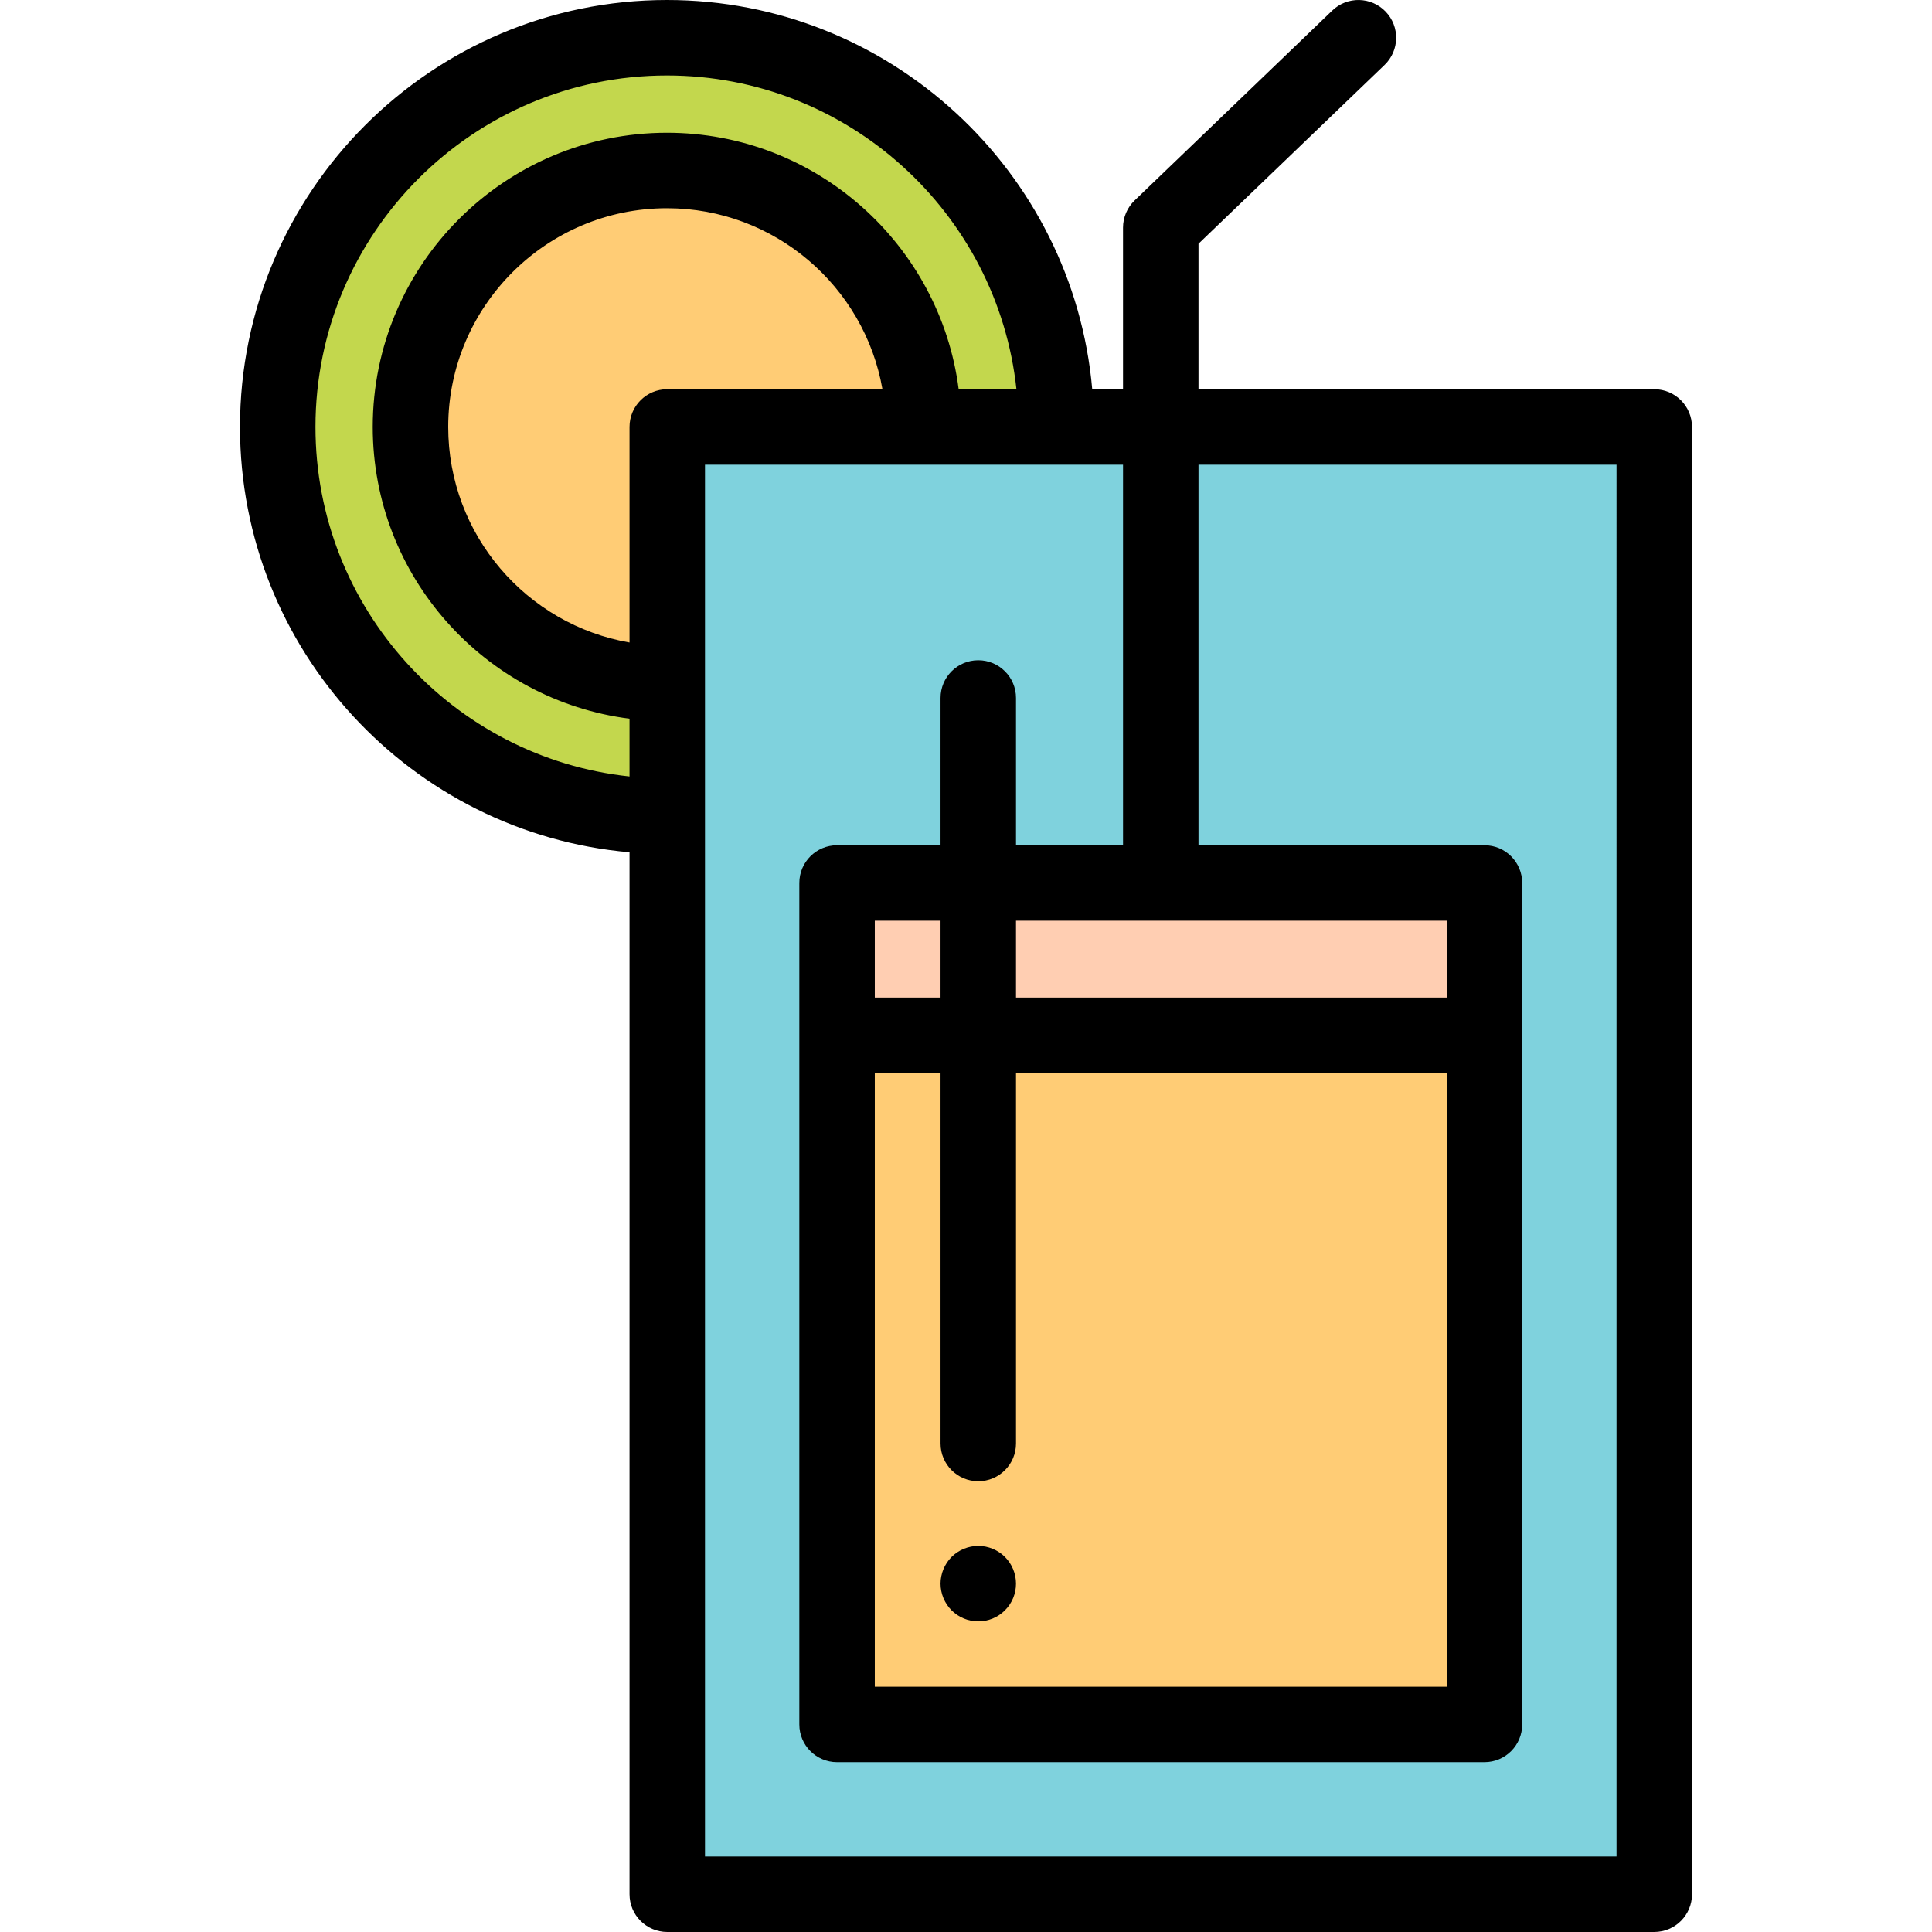
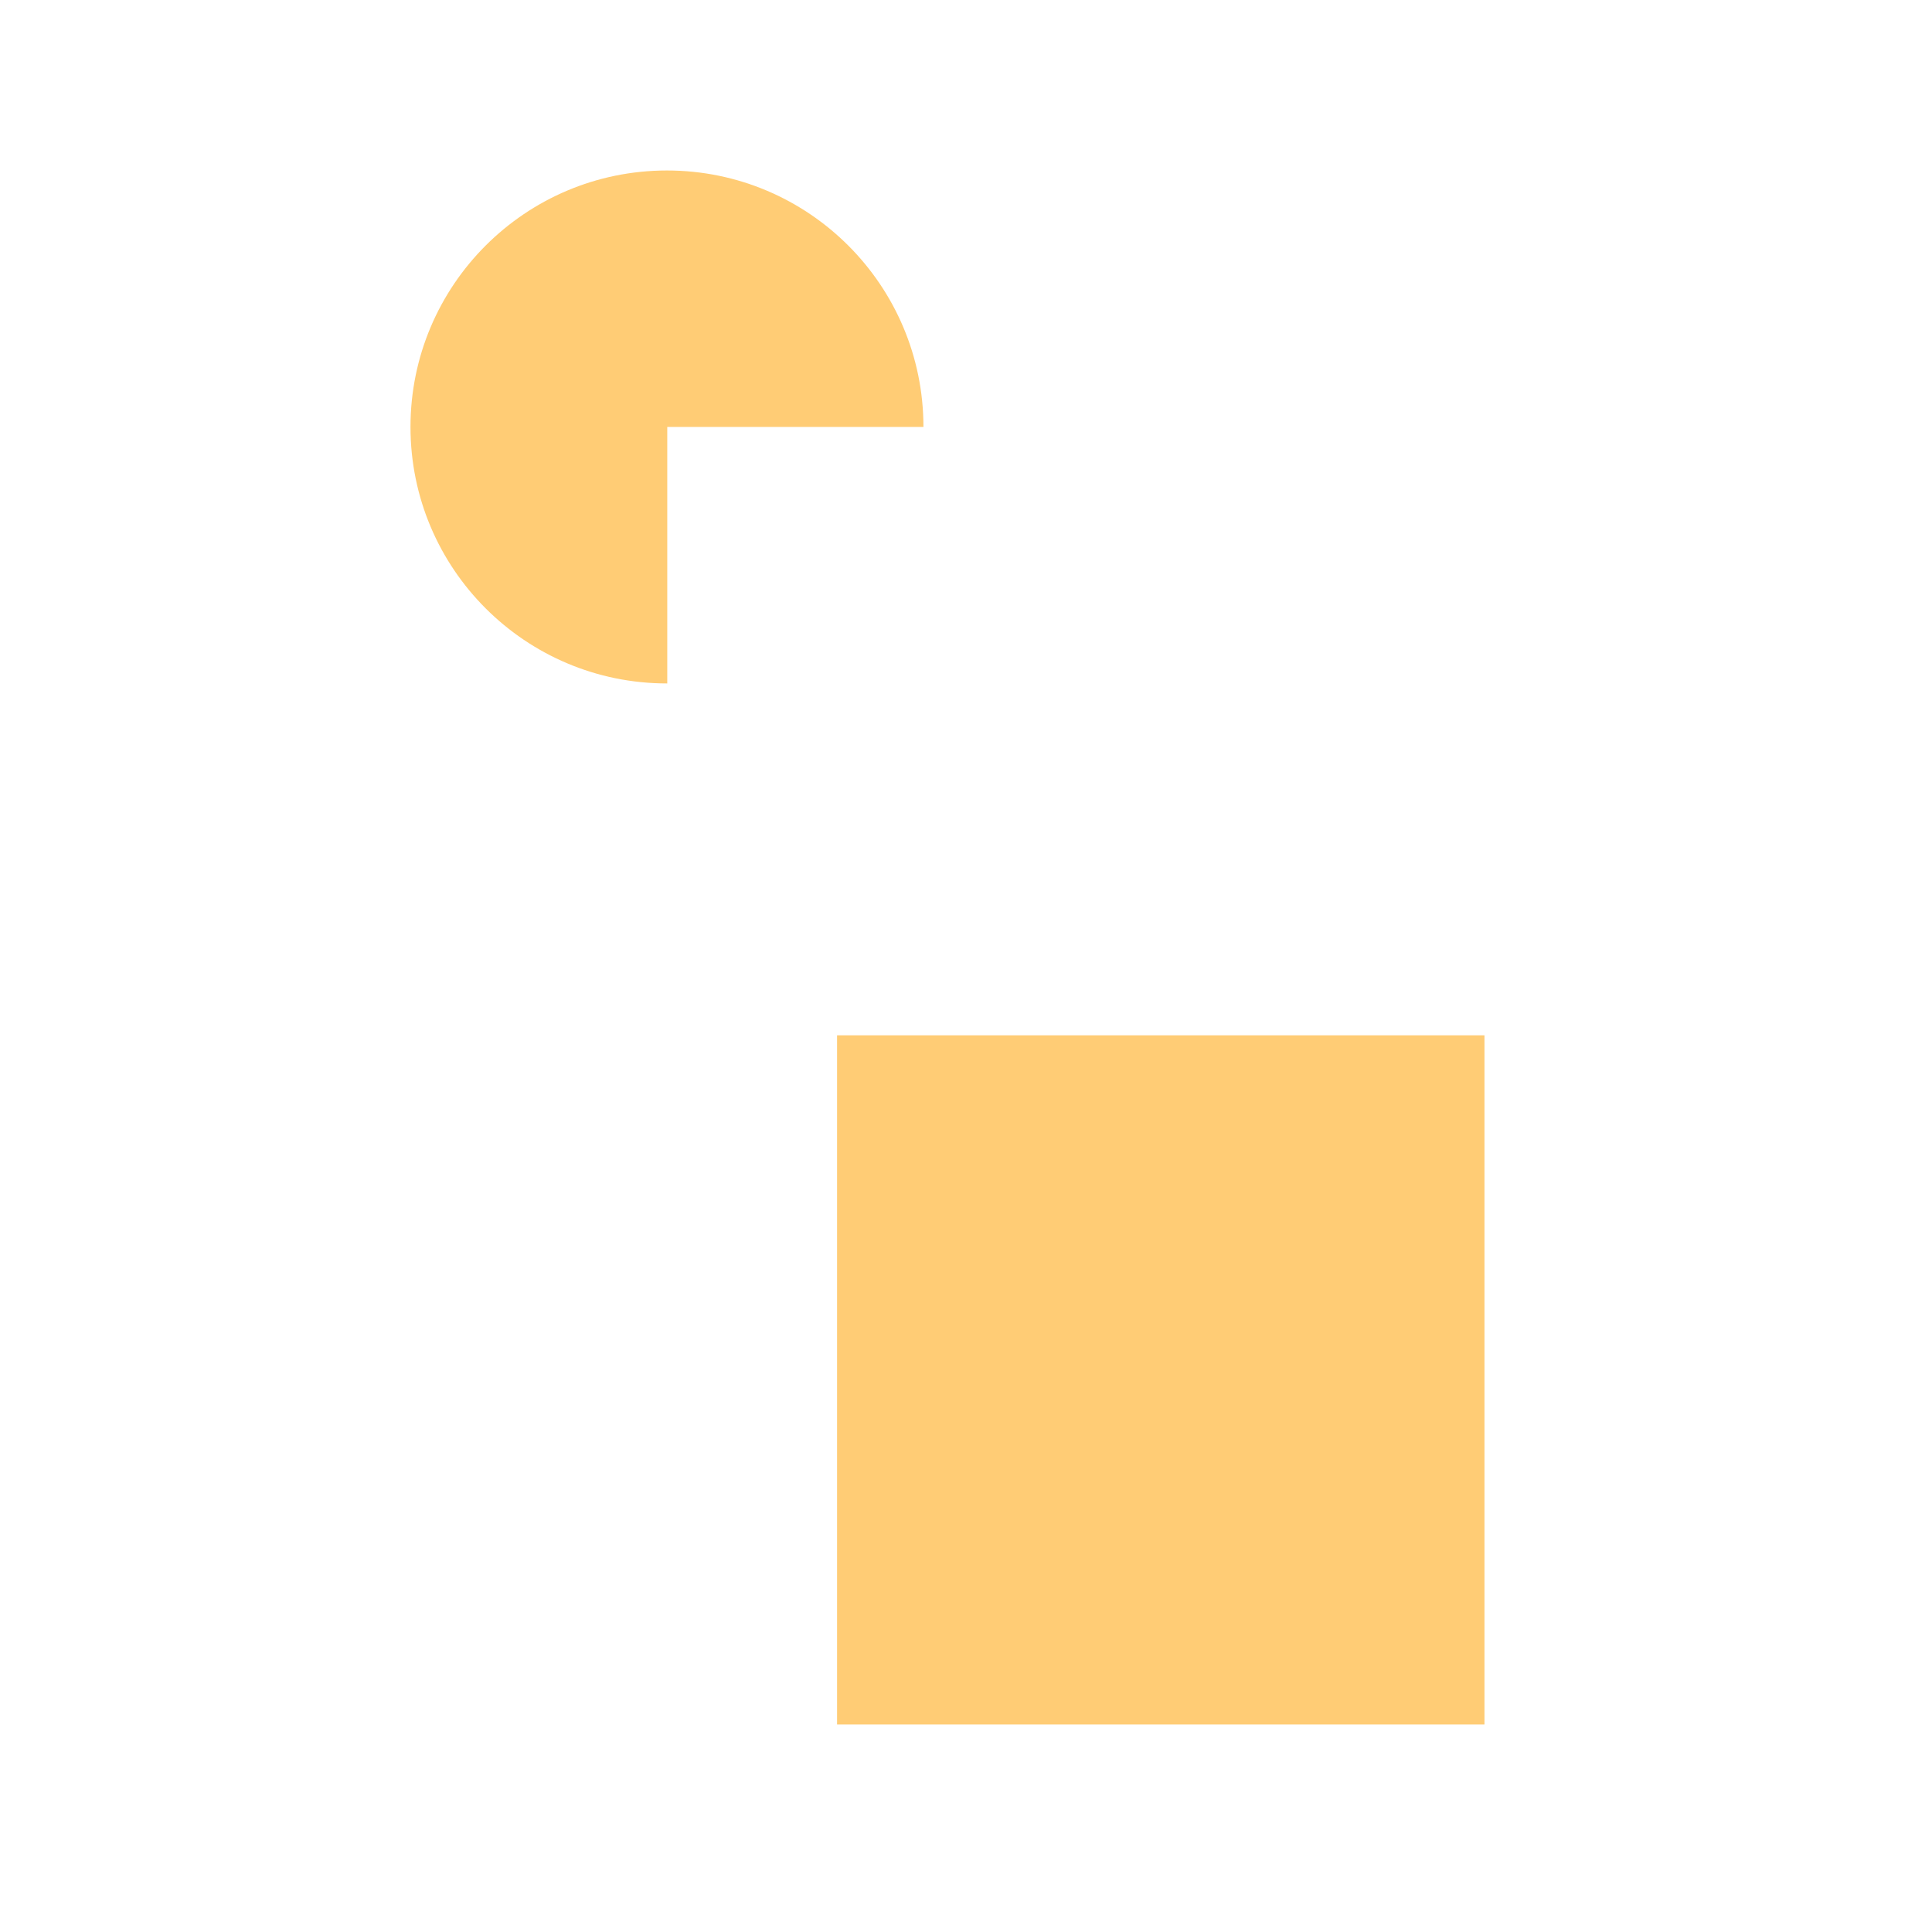
<svg xmlns="http://www.w3.org/2000/svg" version="1.1" id="Capa_1" x="0px" y="0px" viewBox="0 0 512 512" style="enable-background:new 0 0 512 512;" xml:space="preserve">
-   <rect x="176.83" y="113.15" style="fill:#7FD2DD;" width="261.57" height="388.85" />
-   <path style="fill:#C3D74D;" d="M176.83,113.15h103.071C279.902,56.182,233.72,10,176.752,10S73.602,56.182,73.602,113.15  s46.182,103.15,103.15,103.15c0.026,0,0.052-0.001,0.078-0.001V113.15z" />
  <path style="fill:#FFCC75;" d="M176.83,113.15h67.892c0-37.539-30.431-67.97-67.97-67.97s-67.97,30.431-67.97,67.97  s30.431,67.97,67.97,67.97c0.026,0,0.052-0.002,0.078-0.002V113.15z" />
-   <rect x="221.83" y="234" style="fill:#FFCEB2;" width="171.57" height="40.37" />
  <rect x="221.83" y="274.37" style="fill:#FFCC75;" width="171.57" height="182.63" />
-   <path d="M259.25,429.68c-0.65,0-1.311-0.06-1.95-0.19s-1.27-0.32-1.87-0.57c-0.61-0.25-1.189-0.56-1.729-0.92  c-0.551-0.37-1.061-0.79-1.521-1.25s-0.88-0.97-1.24-1.52c-0.359-0.54-0.67-1.12-0.92-1.72c-0.25-0.61-0.439-1.24-0.569-1.87  c-0.131-0.65-0.2-1.31-0.2-1.96s0.069-1.31,0.2-1.95c0.13-0.64,0.319-1.27,0.569-1.87c0.25-0.61,0.561-1.19,0.92-1.73  c0.36-0.55,0.78-1.06,1.24-1.52s0.97-0.88,1.521-1.24c0.54-0.36,1.119-0.67,1.729-0.92c0.601-0.25,1.23-0.44,1.87-0.57  c1.29-0.26,2.62-0.26,3.91,0c0.63,0.13,1.26,0.32,1.87,0.57c0.6,0.25,1.18,0.56,1.72,0.92c0.55,0.36,1.06,0.78,1.52,1.24  c1.87,1.86,2.931,4.44,2.931,7.07c0,0.65-0.061,1.31-0.19,1.96c-0.13,0.63-0.319,1.26-0.569,1.87c-0.25,0.6-0.561,1.18-0.921,1.72  c-0.369,0.55-0.789,1.06-1.25,1.52c-0.46,0.46-0.97,0.88-1.52,1.25c-0.54,0.36-1.12,0.67-1.72,0.92c-0.61,0.25-1.24,0.44-1.87,0.57  C260.56,429.62,259.898,429.68,259.25,429.68z" />
-   <path d="M438.397,103.15H317.614V64.593l49.314-47.382c3.982-3.827,4.108-10.157,0.282-14.139  c-3.827-3.982-10.156-4.108-14.14-0.283l-52.386,50.333c-1.962,1.886-3.071,4.489-3.071,7.211v42.816h-8.16  C284.375,45.426,235.773,0,176.752,0C114.361,0,63.603,50.759,63.603,113.15c0,59.047,45.467,107.667,103.228,112.709V502  c0,5.523,4.478,10,10,10h261.567c5.522,0,10-4.477,10-10V113.15C448.397,107.627,443.92,103.15,438.397,103.15z M166.83,113.149  L166.83,113.149v57.121c-27.256-4.719-48.048-28.537-48.048-57.12c0-31.965,26.005-57.97,57.97-57.97  c28.557,0,52.355,20.752,57.106,47.97H176.83C171.308,103.149,166.83,107.626,166.83,113.149z M83.603,113.15  c0-51.363,41.787-93.15,93.149-93.15c47.986,0,87.614,36.469,92.616,83.149h-15.31c-4.927-38.284-37.704-67.97-77.307-67.97  c-42.992,0-77.97,34.978-77.97,77.97c0,39.63,29.727,72.424,68.048,77.316v15.308C120.115,200.806,83.603,161.162,83.603,113.15z   M428.397,492H186.83V216.298v-35.181V123.15h110.784V224h-28.361v-39.027c0-5.523-4.478-10-10-10s-10,4.477-10,10V224H221.83  c-5.522,0-10,4.477-10,10v40.369V457c0,5.523,4.478,10,10,10h171.568c5.522,0,10-4.477,10-10V274.369V234c0-5.523-4.478-10-10-10  h-75.784V123.15h110.783V492z M231.83,284.369h17.423v98.172c0,5.523,4.478,10,10,10c5.522,0,10-4.477,10-10v-98.172h114.146V447  H231.83V284.369z M231.83,264.369V244h17.423v20.369H231.83z M383.398,264.369H269.253V244h114.146L383.398,264.369L383.398,264.369  z" />
  <g>
</g>
  <g>
</g>
  <g>
</g>
  <g>
</g>
  <g>
</g>
  <g>
</g>
  <g>
</g>
  <g>
</g>
  <g>
</g>
  <g>
</g>
  <g>
</g>
  <g>
</g>
  <g>
</g>
  <g>
</g>
  <g>
</g>
</svg>